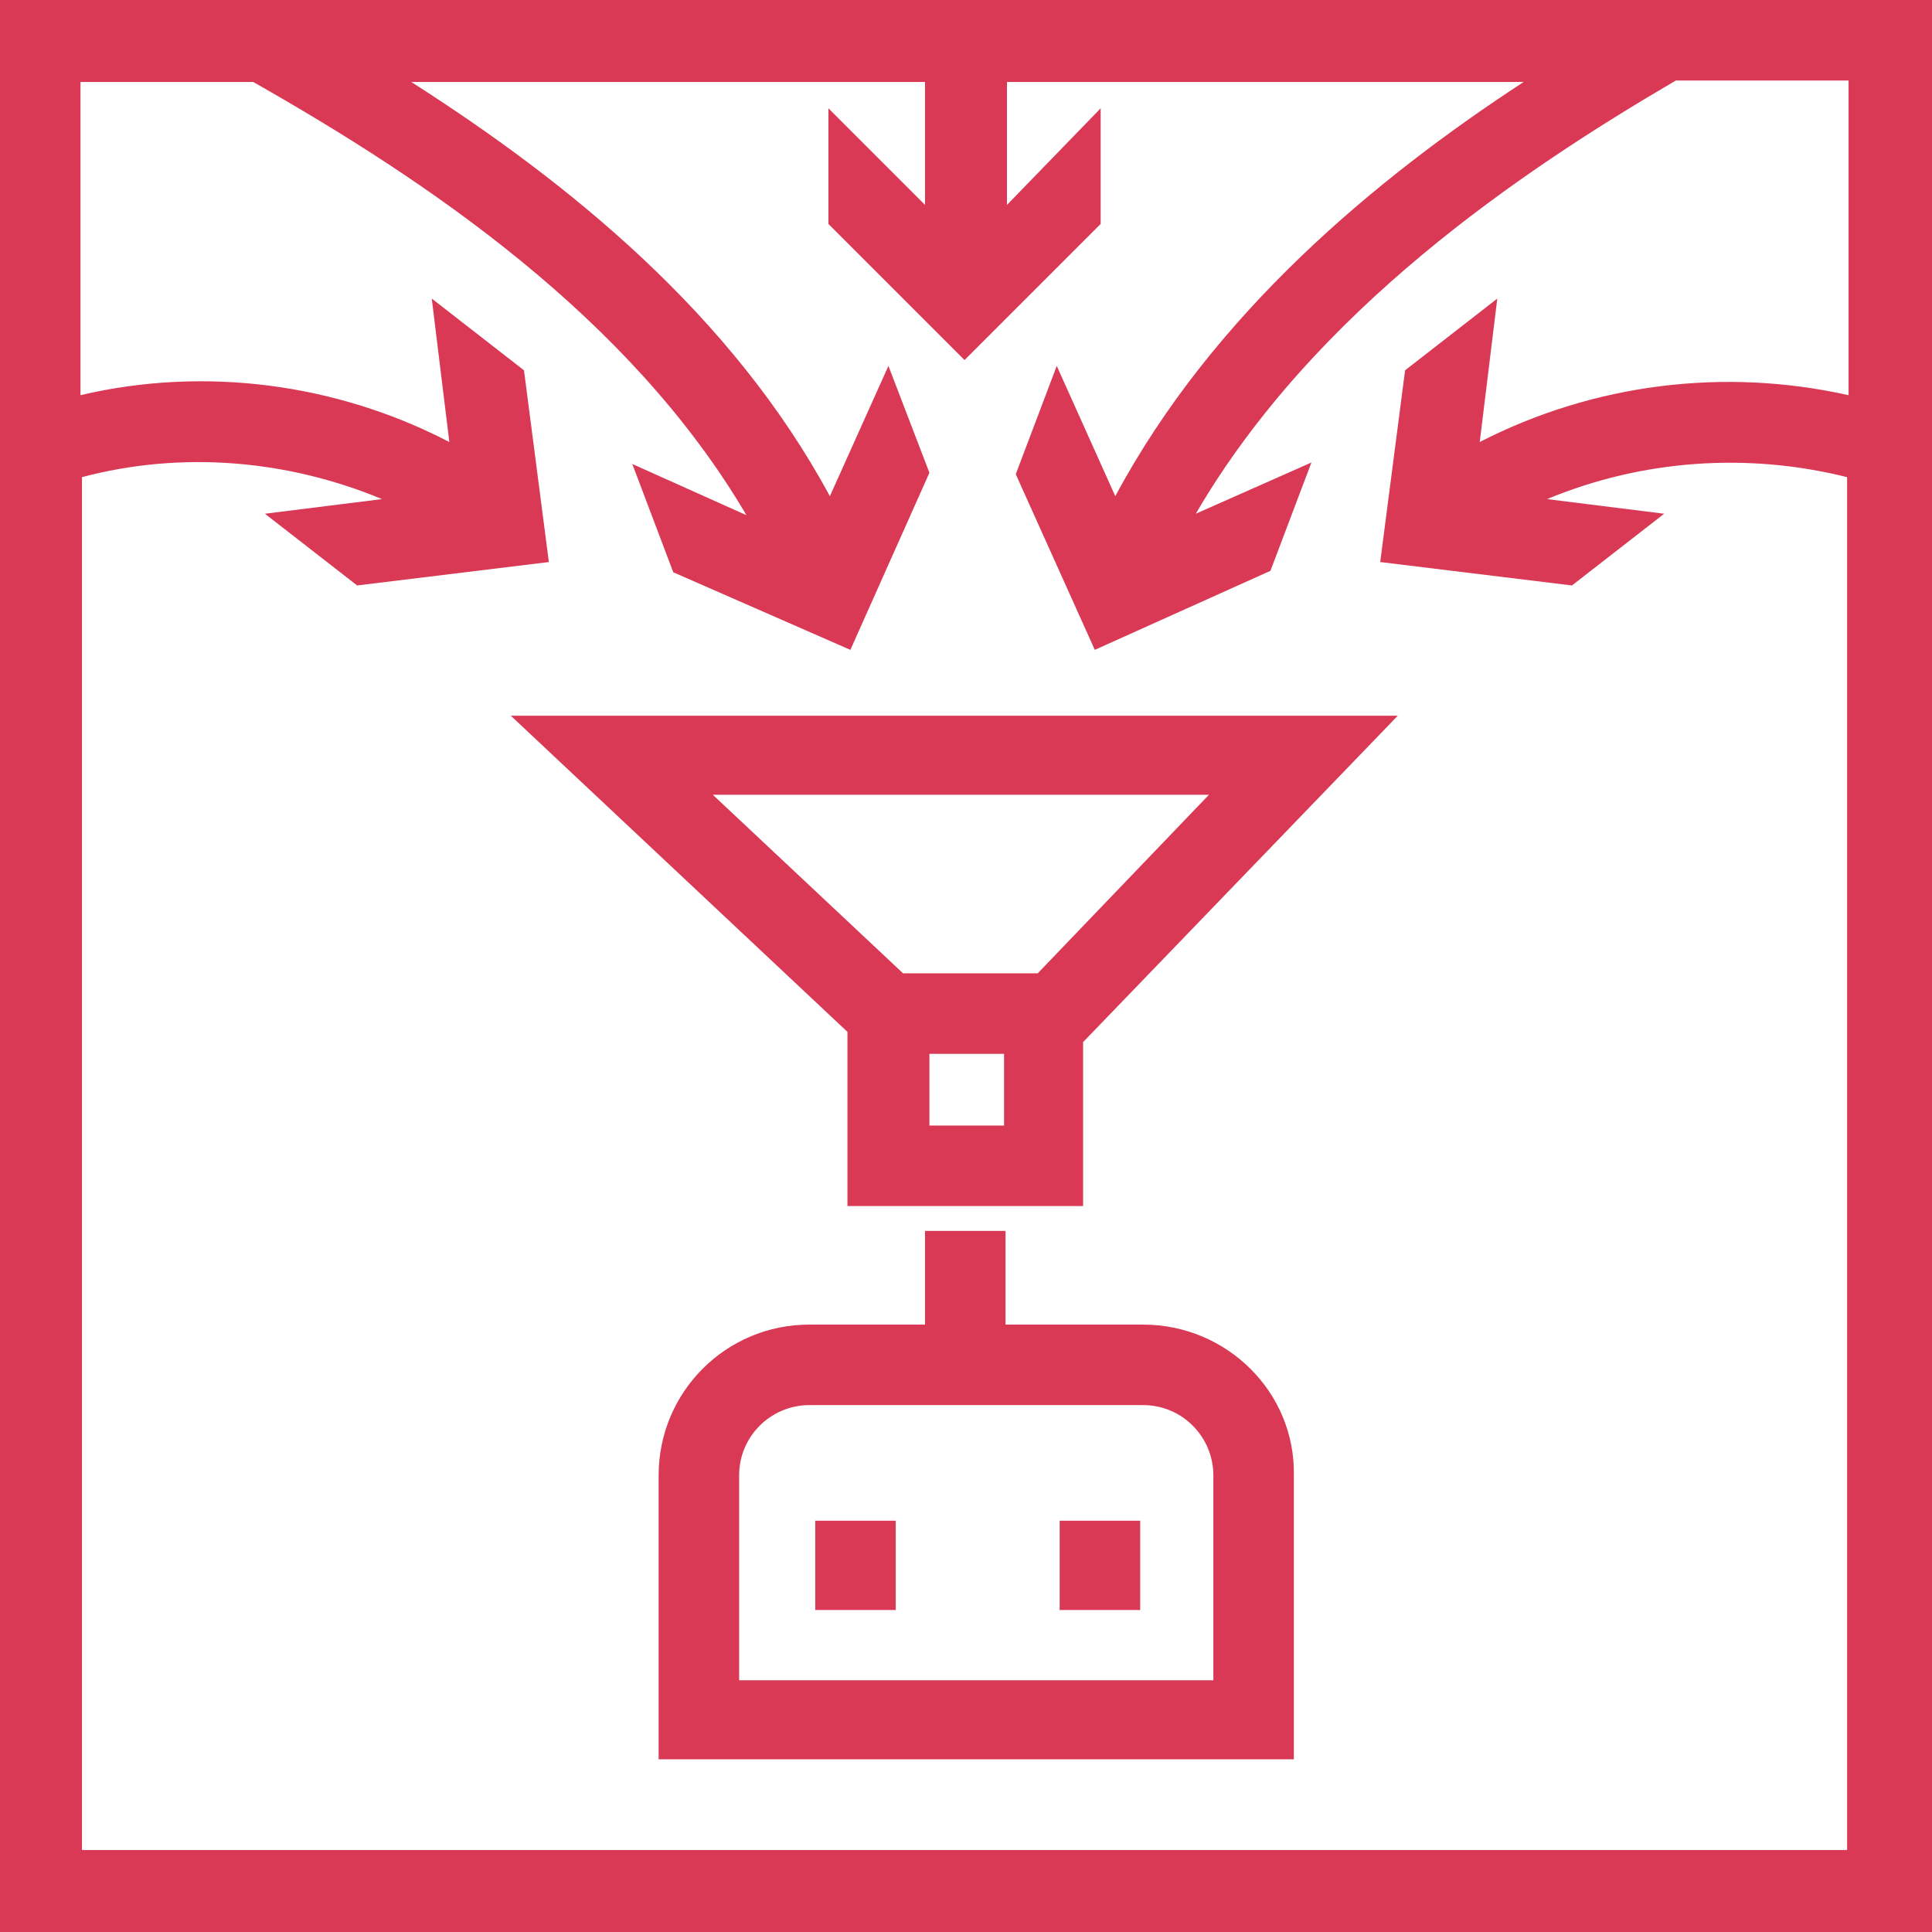
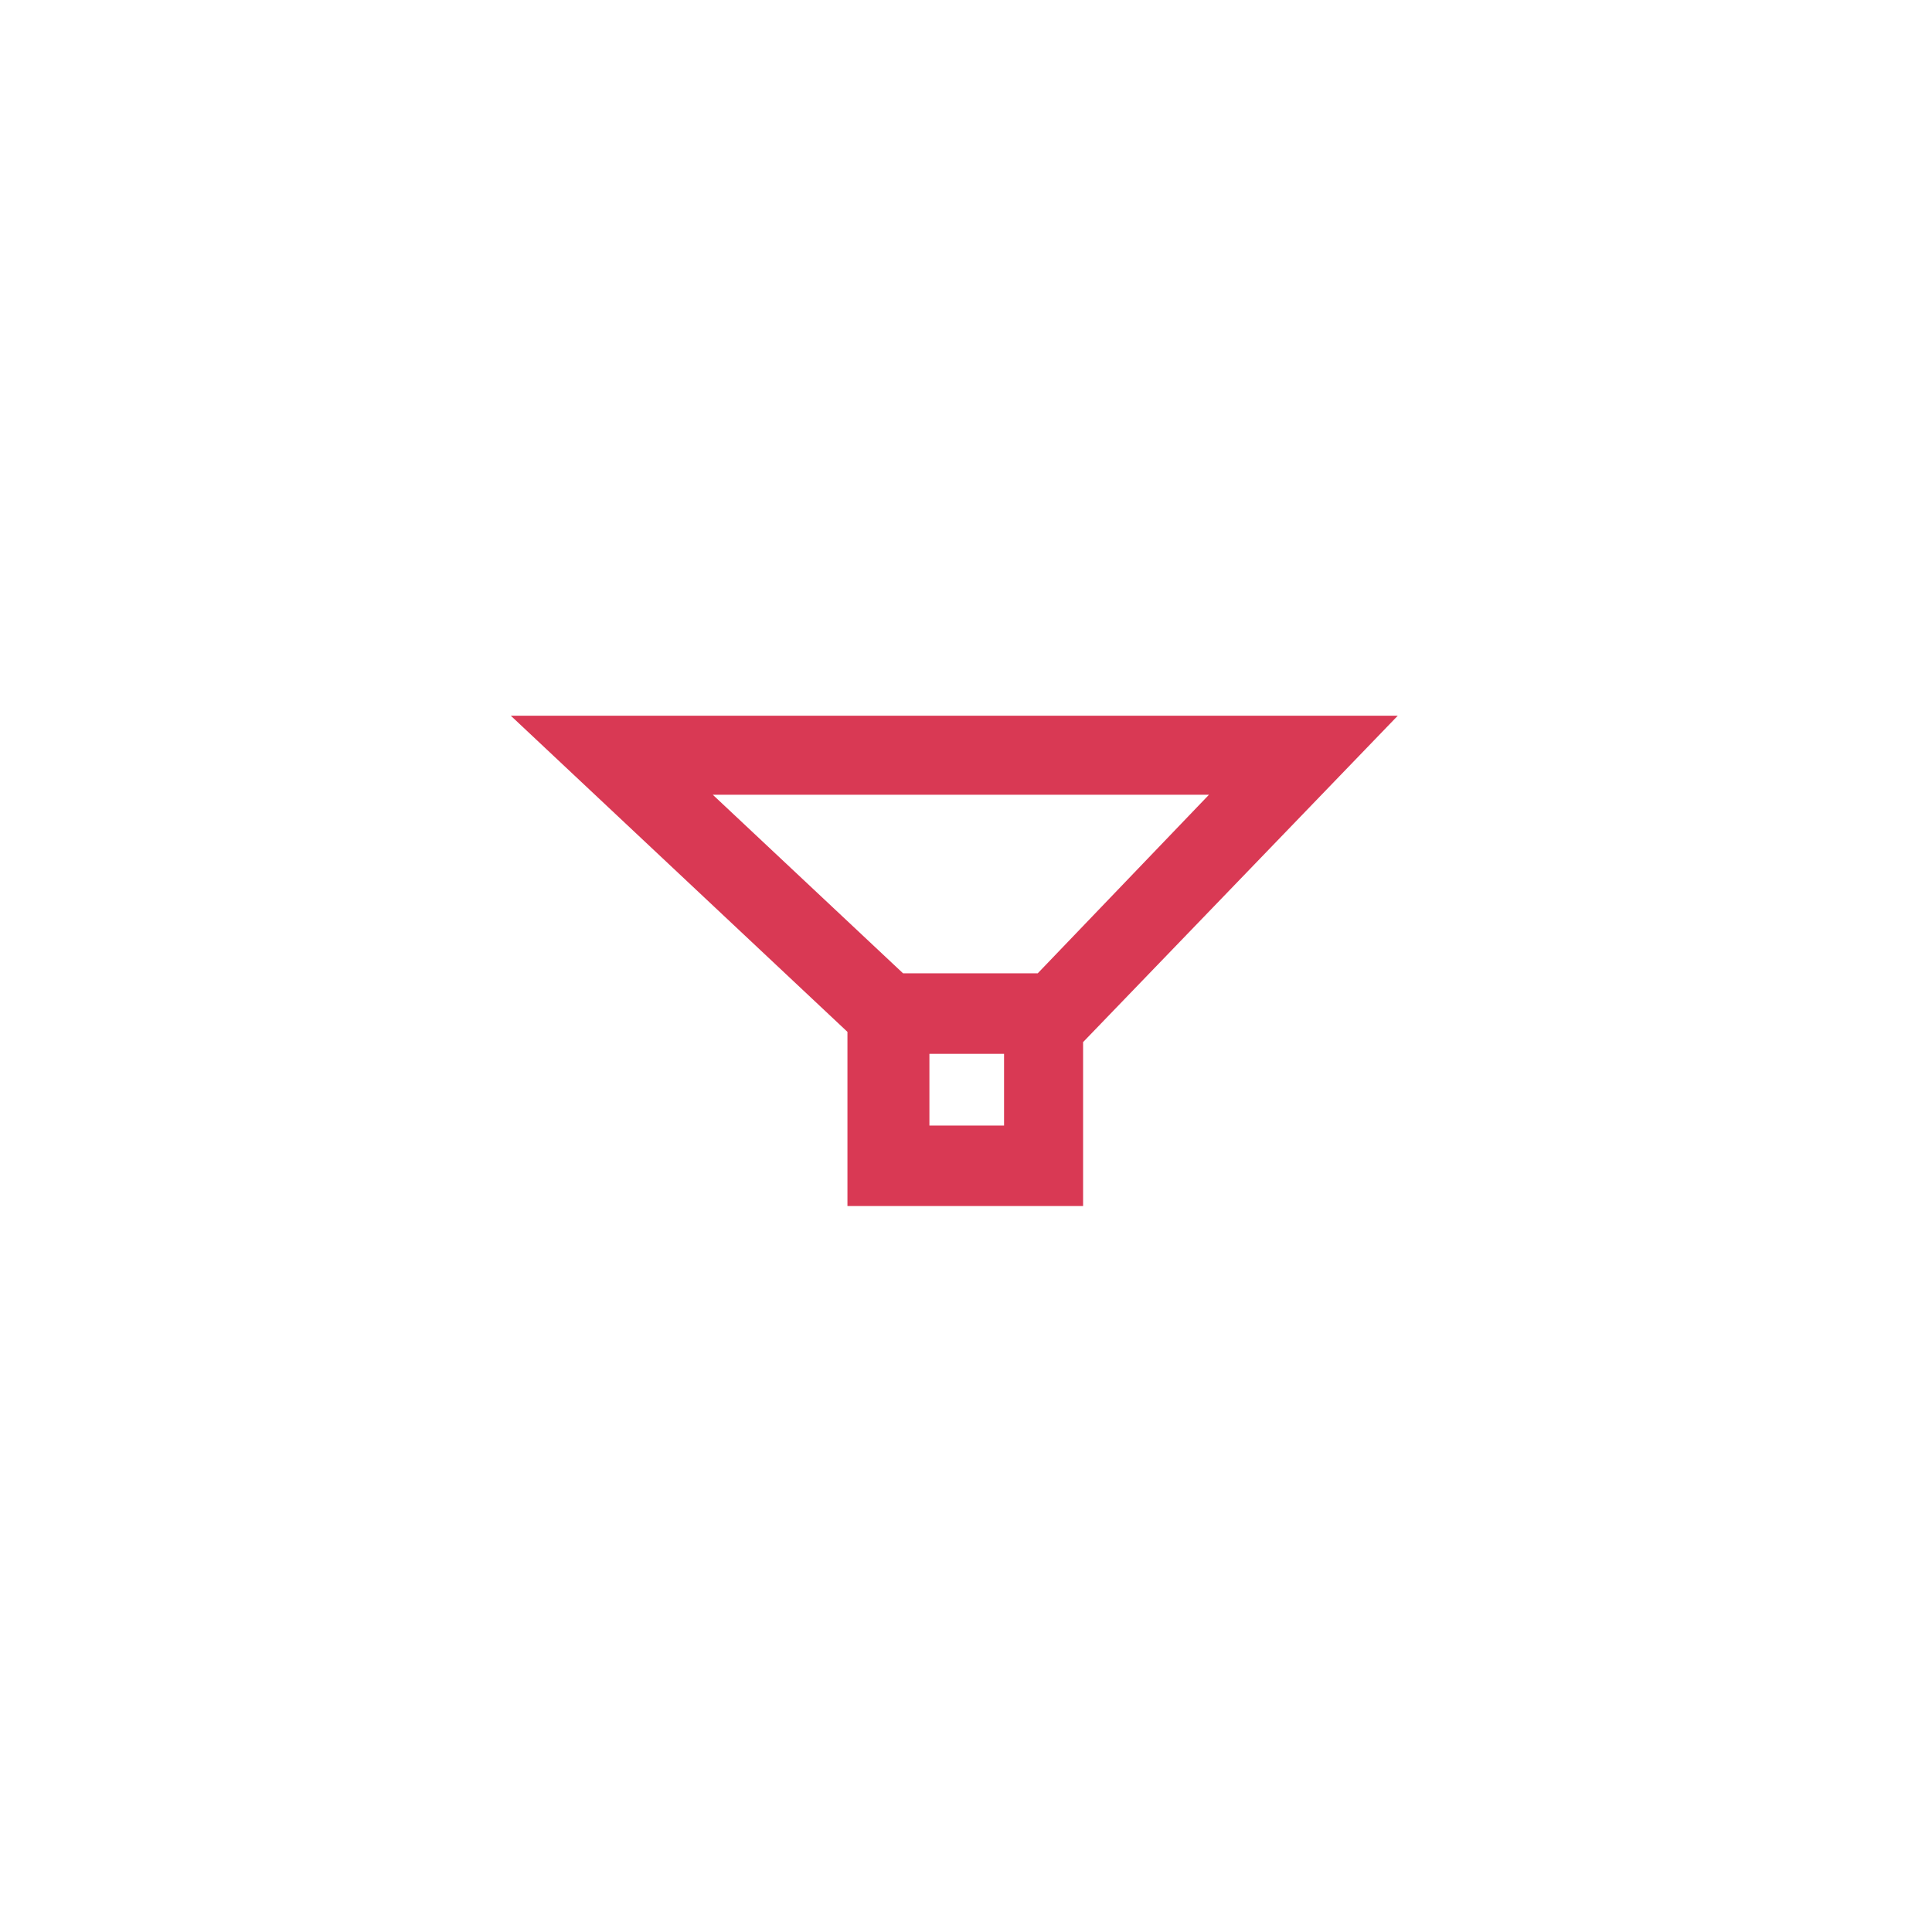
<svg xmlns="http://www.w3.org/2000/svg" version="1.1" id="Layer_1" x="0px" y="0px" viewBox="0 0 132 132" style="enable-background:new 0 0 132 132;" xml:space="preserve" width="132" height="132">
  <style type="text/css">
	.st0{fill:#d93954;}
</style>
-   <path class="st0" d="M0,0v132h132V0H0z M5.6,126.4V32.6c6.8-1.8,14-1.2,20.5,1.5l-8,1l6.3,4.9l13.1-1.6l-1.7-13.1l-6.3-4.9l1.2,9.8  c-7.7-4-16.7-5.2-25.2-3.2V5.6h11.8c11.8,6.7,25.7,16,33.7,29.6l-7.8-3.5l2.8,7.4l12.1,5.3l5.4-12.1L60.7,25l-4,8.9  C50,21.5,38.9,12.5,28.1,5.6h35.1V14l-6.6-6.6v7.9l9.3,9.3l9.3-9.3V7.4L68.8,14V5.6h35.3C94,12.2,82.9,21.4,76.2,33.9l-4-8.9  l-2.8,7.4l5.4,12l12-5.4l2.8-7.4l-7.9,3.5c8.1-13.9,22.2-23.4,32.8-29.6h11.8V27c-8.5-1.9-17.4-0.8-25.2,3.2l1.2-9.8l-6.3,4.9  l-1.7,13.1l13.1,1.6l6.3-4.9l-8-1c6.5-2.7,13.7-3.2,20.5-1.5v93.8H5.6z" />
-   <rect class="st0" x="55.7" y="103.9" width="5.5" height="6.1" />
-   <rect class="st0" x="72.4" y="103.9" width="5.5" height="6.1" />
-   <path class="st0" d="M78.1,90.5h-9.4v-6.4h-5.5v6.4h-7.9c-5.7,0-10.3,4.6-10.3,10.3v19.4h43.4v-19.4C88.5,95.1,83.8,90.5,78.1,90.5z M83,114.8  H50.5v-14c0-2.7,2.2-4.8,4.8-4.8h22.8c2.7,0,4.8,2.2,4.8,4.8V114.8z" />
  <path class="st0" d="M57.9,70.5v11.9h16.1V71.2l21.5-22.3H34.9L57.9,70.5z M68.6,76.9h-5.1V72h5.1V76.9z M70.9,66.5h-9.2l-13-12.2h33.9  L70.9,66.5z" />
</svg>